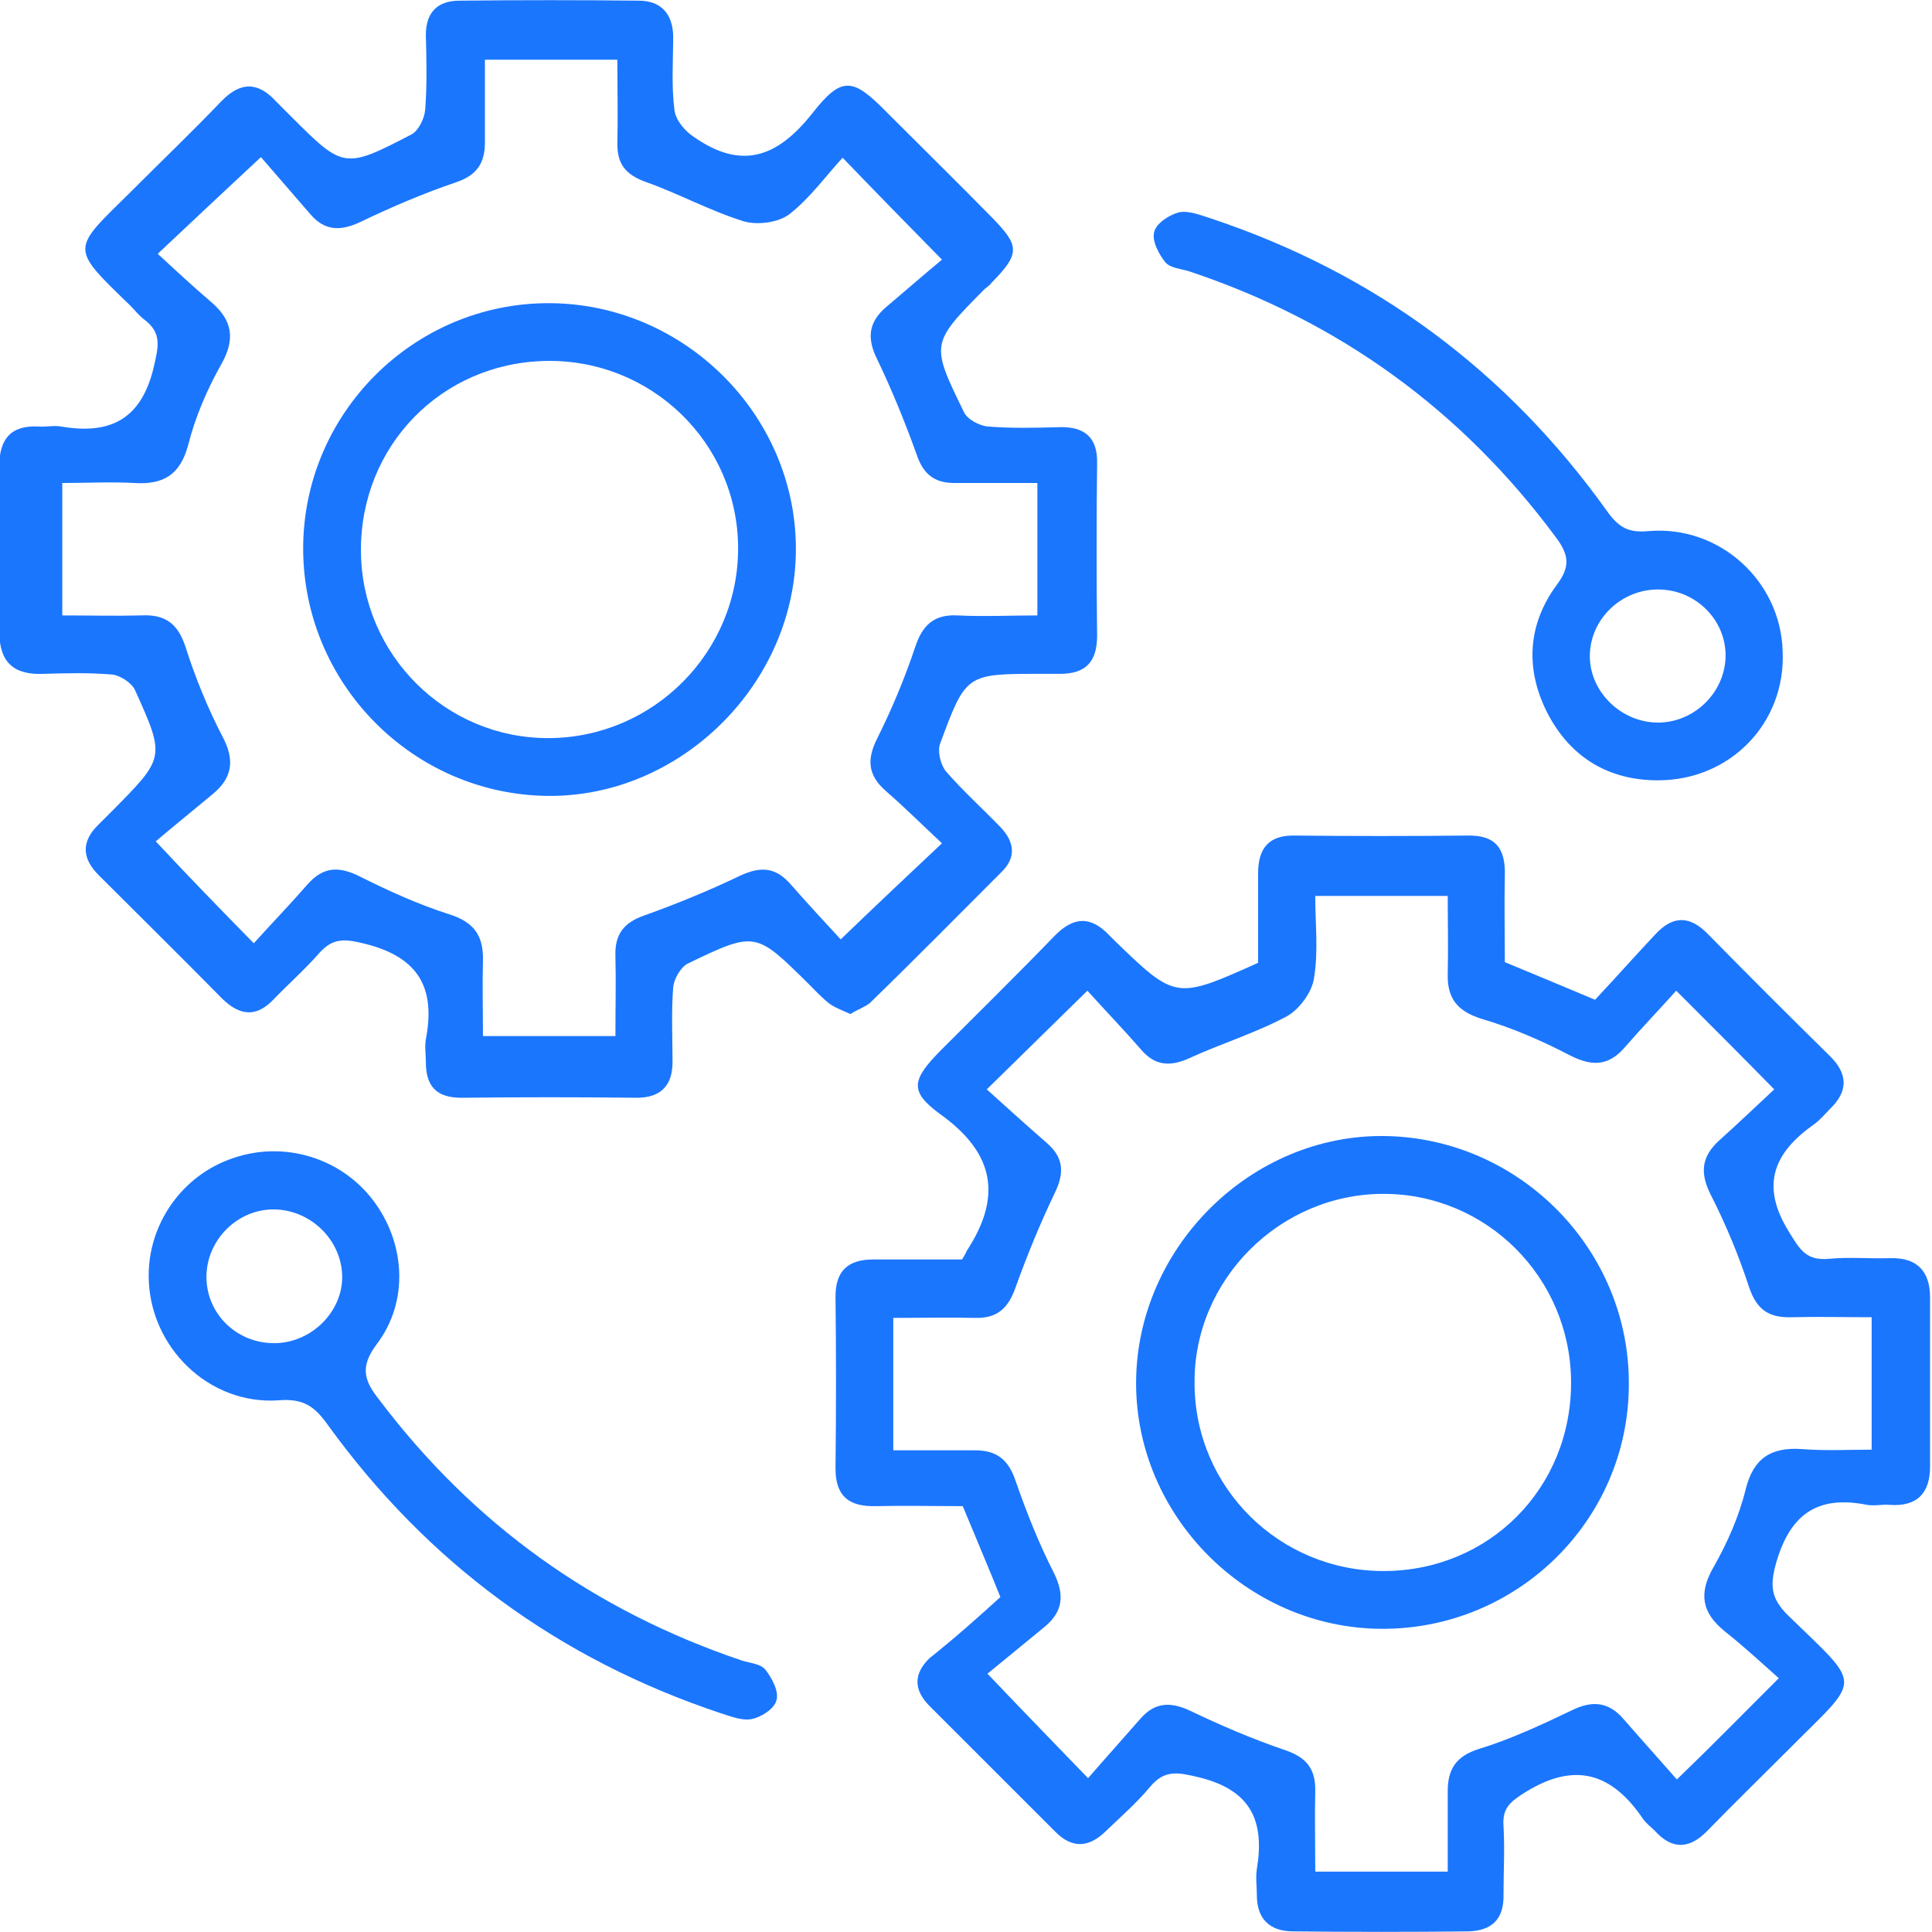
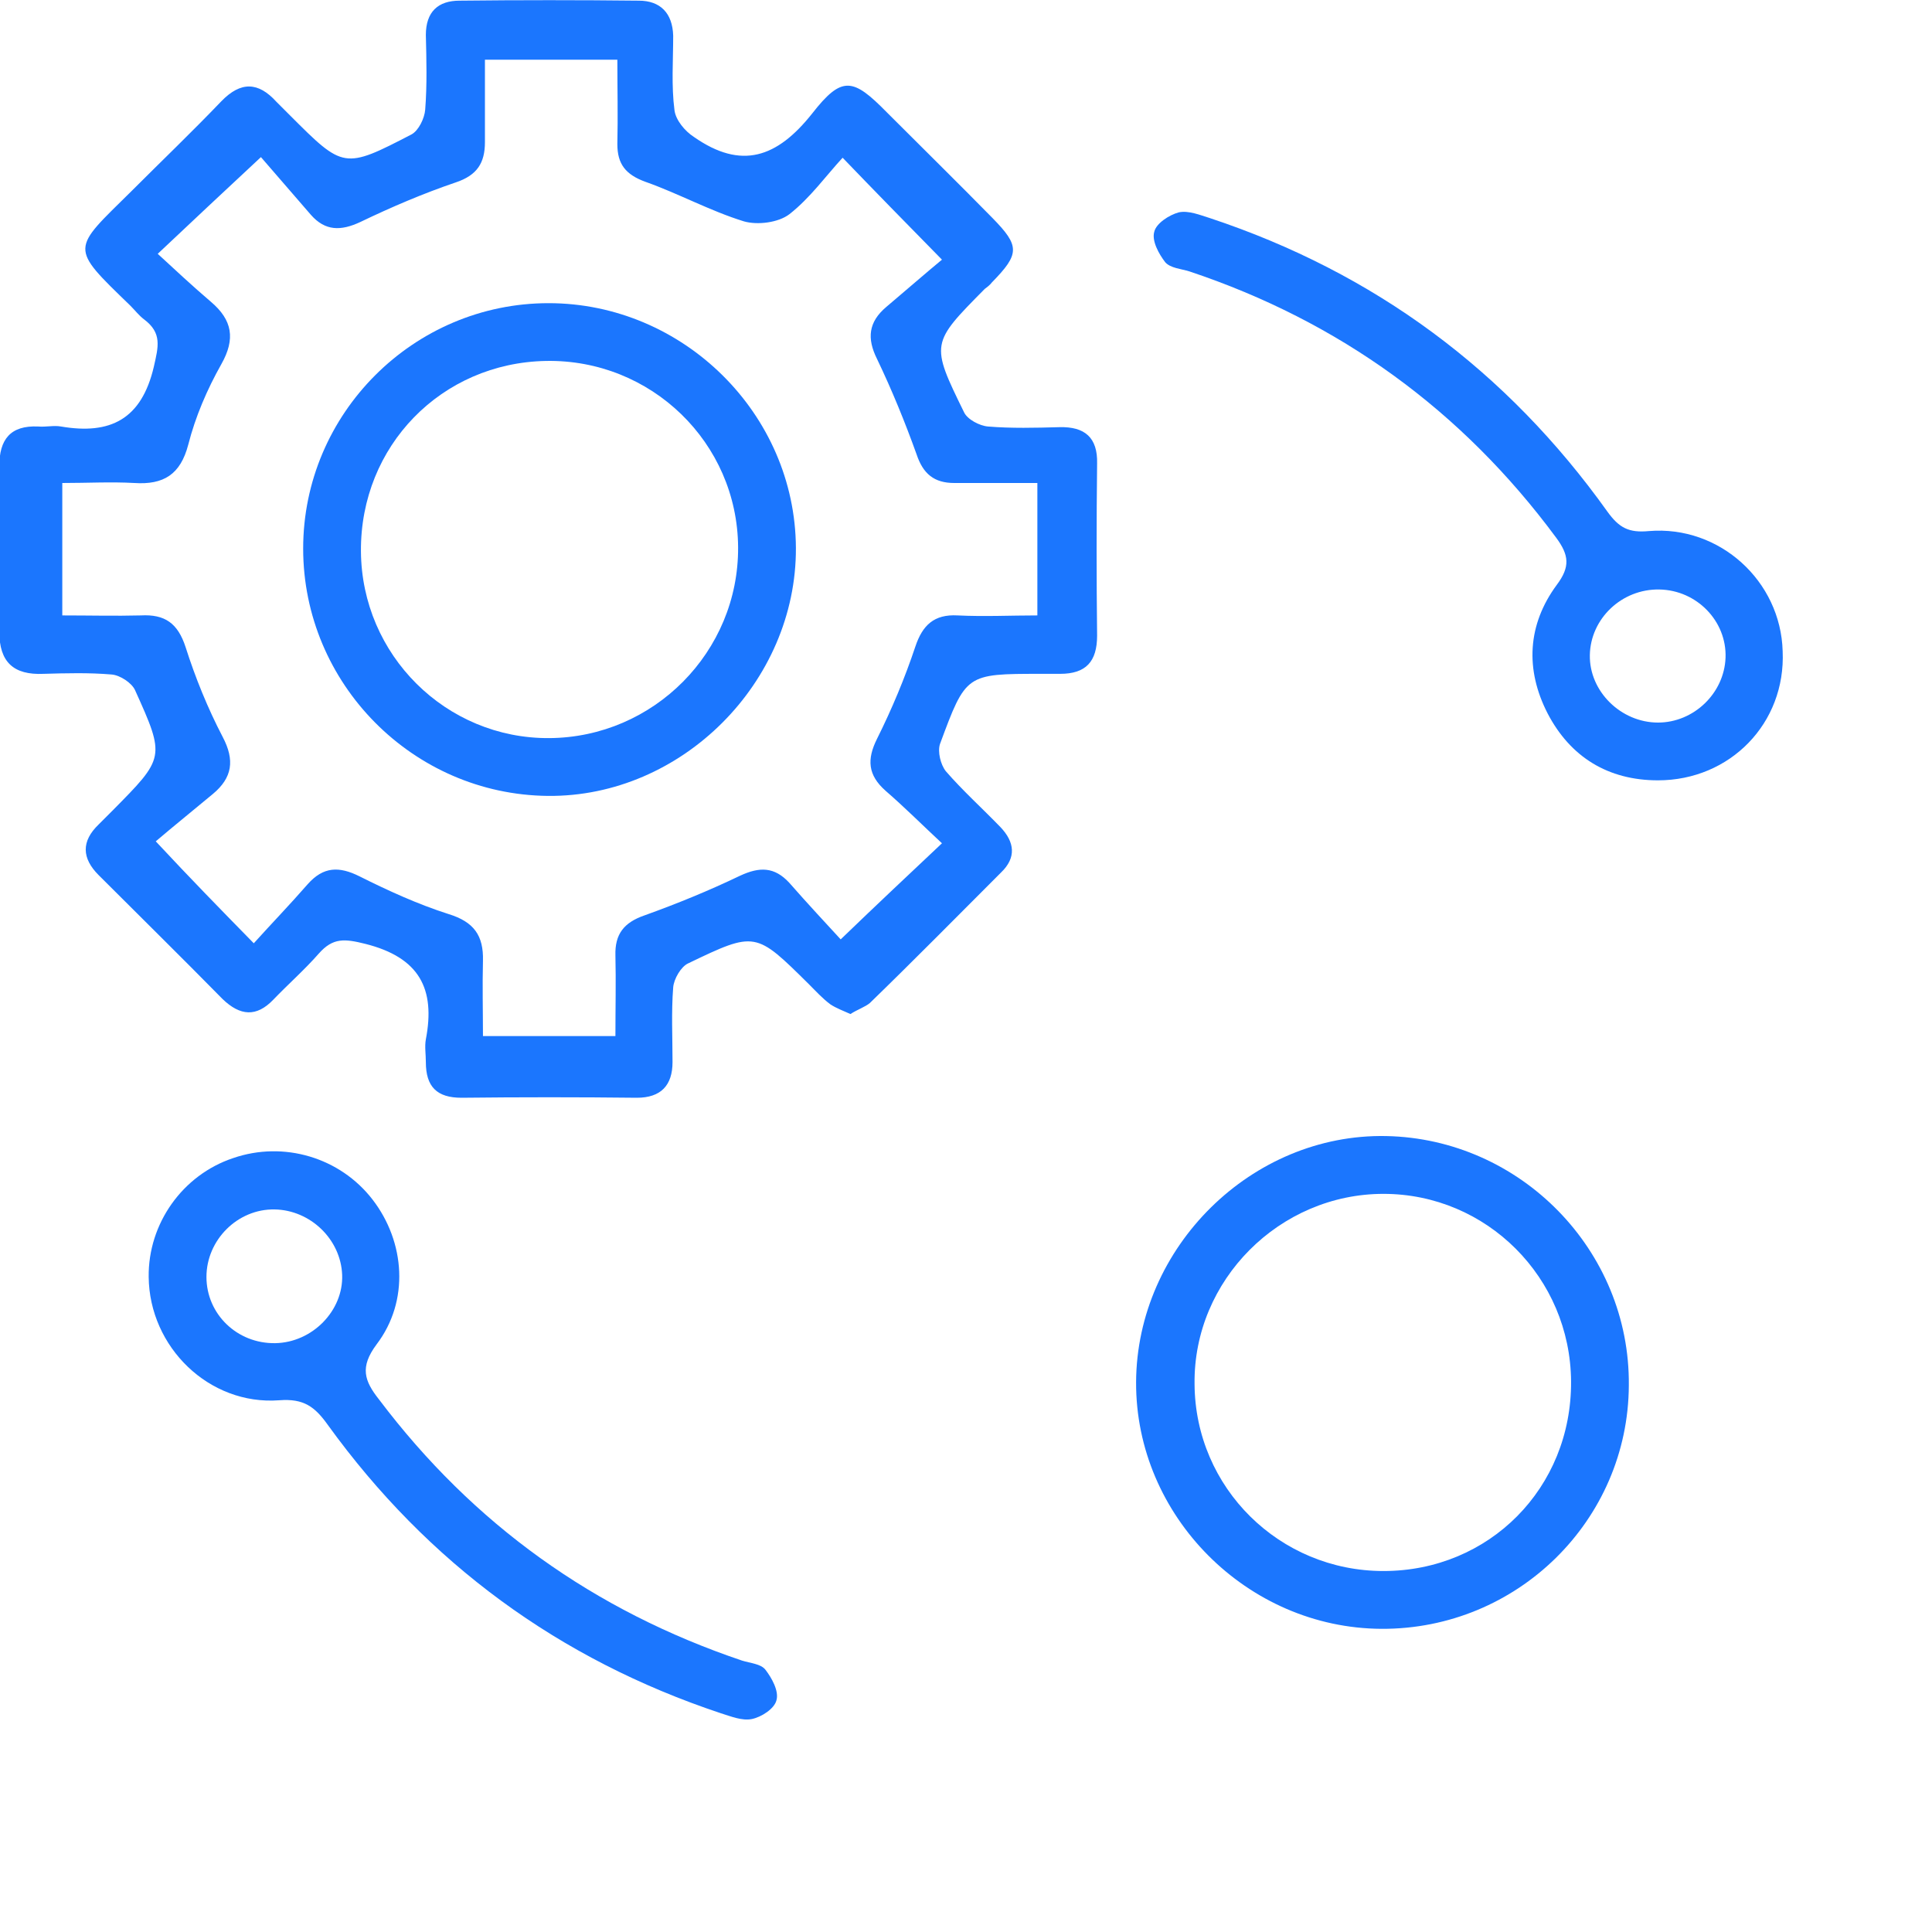
<svg xmlns="http://www.w3.org/2000/svg" width="50" height="50" viewBox="0 0 50 50" fill="none">
  <g clip-path="url(#clip0_1984_3547)">
    <g clip-path="url(#clip1_1984_3547)">
-       <path d="M25.89 41.331C25.538 40.458 25.235 39.752 24.916 38.979C24.16 38.979 23.421 38.962 22.665 38.979C21.976 38.996 21.623 38.727 21.623 38.005C21.64 36.526 21.64 35.031 21.623 33.552C21.623 32.88 21.959 32.595 22.598 32.595C23.37 32.595 24.16 32.595 24.899 32.595C24.966 32.477 25 32.427 25.017 32.376C25.941 30.965 25.739 29.839 24.328 28.831C23.522 28.243 23.606 27.941 24.328 27.202C25.319 26.21 26.311 25.236 27.285 24.228C27.772 23.724 28.226 23.69 28.713 24.211C28.747 24.245 28.797 24.295 28.831 24.329C30.427 25.874 30.427 25.874 32.56 24.917C32.56 24.161 32.56 23.388 32.56 22.598C32.56 21.943 32.846 21.607 33.518 21.624C34.997 21.64 36.492 21.64 37.971 21.624C38.71 21.607 38.962 21.96 38.945 22.648C38.928 23.405 38.945 24.161 38.945 24.9C39.718 25.219 40.44 25.521 41.28 25.874C41.784 25.337 42.305 24.749 42.843 24.177C43.296 23.69 43.733 23.69 44.204 24.177C45.245 25.236 46.287 26.277 47.346 27.319C47.816 27.773 47.849 28.227 47.362 28.697C47.228 28.831 47.093 28.999 46.942 29.1C45.901 29.839 45.548 30.679 46.304 31.889C46.589 32.359 46.758 32.628 47.329 32.578C47.849 32.528 48.387 32.578 48.925 32.561C49.63 32.544 49.95 32.914 49.95 33.586C49.95 35.048 49.95 36.493 49.95 37.954C49.95 38.643 49.614 38.996 48.908 38.946C48.706 38.929 48.505 38.979 48.32 38.946C47.06 38.694 46.337 39.164 45.968 40.441C45.8 41.046 45.833 41.365 46.27 41.802C48.236 43.717 48.185 43.364 46.27 45.296C45.581 45.985 44.876 46.674 44.187 47.38C43.733 47.85 43.28 47.884 42.826 47.38C42.725 47.279 42.608 47.195 42.524 47.077C41.717 45.884 40.76 45.582 39.466 46.388C39.063 46.64 38.878 46.809 38.911 47.262C38.945 47.85 38.911 48.438 38.911 49.026C38.928 49.665 38.609 49.967 38.004 49.984C36.492 50.001 34.98 50.001 33.468 49.984C32.863 49.984 32.527 49.665 32.527 49.043C32.527 48.825 32.493 48.589 32.527 48.371C32.729 47.145 32.392 46.338 31.049 46.002C30.494 45.868 30.141 45.784 29.755 46.254C29.419 46.657 29.015 47.01 28.629 47.38C28.192 47.816 27.755 47.85 27.319 47.413C26.227 46.321 25.134 45.229 24.059 44.154C23.639 43.734 23.639 43.314 24.059 42.911C24.714 42.39 25.319 41.852 25.89 41.331ZM46.035 43.431C45.581 43.028 45.128 42.608 44.641 42.222C44.036 41.734 43.952 41.23 44.355 40.542C44.708 39.92 45.01 39.231 45.178 38.542C45.38 37.736 45.833 37.45 46.623 37.501C47.228 37.551 47.833 37.517 48.438 37.517C48.438 36.308 48.438 35.233 48.438 34.09C47.715 34.09 47.043 34.073 46.371 34.09C45.783 34.107 45.464 33.905 45.262 33.3C44.993 32.477 44.657 31.671 44.271 30.915C43.985 30.343 44.036 29.923 44.506 29.503C44.993 29.067 45.481 28.596 45.917 28.193C45.044 27.302 44.271 26.53 43.38 25.639C42.96 26.11 42.49 26.597 42.053 27.101C41.633 27.588 41.213 27.605 40.642 27.319C39.903 26.933 39.13 26.597 38.323 26.361C37.702 26.16 37.45 25.824 37.467 25.202C37.483 24.547 37.467 23.875 37.467 23.186C36.274 23.186 35.198 23.186 34.039 23.186C34.039 23.925 34.123 24.631 34.005 25.32C33.955 25.673 33.636 26.11 33.317 26.294C32.51 26.731 31.62 27 30.78 27.386C30.259 27.622 29.872 27.571 29.52 27.151C29.066 26.63 28.579 26.126 28.142 25.639C27.235 26.53 26.445 27.302 25.538 28.193C26.058 28.663 26.579 29.134 27.1 29.587C27.52 29.957 27.554 30.343 27.302 30.864C26.915 31.671 26.579 32.494 26.277 33.334C26.092 33.855 25.806 34.124 25.235 34.107C24.546 34.09 23.858 34.107 23.118 34.107C23.118 35.283 23.118 36.358 23.118 37.534C23.858 37.534 24.546 37.534 25.235 37.534C25.79 37.534 26.092 37.77 26.277 38.307C26.563 39.13 26.882 39.937 27.268 40.693C27.554 41.264 27.52 41.701 27.033 42.104C26.495 42.541 25.974 42.978 25.555 43.314C26.512 44.322 27.268 45.095 28.159 46.019C28.596 45.515 29.066 44.994 29.52 44.473C29.889 44.053 30.292 44.036 30.796 44.272C31.603 44.658 32.426 45.011 33.266 45.296C33.804 45.481 34.039 45.767 34.039 46.321C34.022 47.027 34.039 47.749 34.039 48.438C35.249 48.438 36.324 48.438 37.467 48.438C37.467 47.699 37.467 47.027 37.467 46.355C37.467 45.784 37.685 45.448 38.273 45.263C39.096 45.011 39.886 44.641 40.659 44.272C41.196 44.003 41.616 44.036 42.003 44.473C42.456 44.994 42.927 45.515 43.397 46.052C44.338 45.145 45.094 44.372 46.035 43.431Z" fill="#1B76FE" />
      <path d="M22.009 26.243C21.824 26.159 21.639 26.092 21.488 25.991C21.286 25.84 21.118 25.655 20.933 25.47C19.556 24.109 19.556 24.092 17.808 24.933C17.624 25.017 17.439 25.336 17.422 25.554C17.372 26.193 17.405 26.848 17.405 27.486C17.405 28.091 17.103 28.41 16.481 28.41C14.969 28.393 13.457 28.393 11.945 28.41C11.306 28.41 11.021 28.125 11.021 27.486C11.021 27.285 10.987 27.083 11.021 26.898C11.273 25.588 10.853 24.781 9.458 24.428C8.921 24.294 8.618 24.261 8.249 24.68C7.879 25.101 7.459 25.47 7.072 25.873C6.636 26.327 6.216 26.293 5.762 25.857C4.704 24.781 3.628 23.723 2.553 22.648C2.116 22.211 2.099 21.774 2.553 21.337C2.671 21.22 2.788 21.102 2.906 20.984C4.267 19.607 4.284 19.607 3.494 17.859C3.41 17.674 3.107 17.473 2.889 17.456C2.301 17.406 1.713 17.422 1.125 17.439C0.352 17.473 -0.018 17.137 -0.018 16.347C-0.001 14.919 -0.018 13.491 -0.018 12.063C-0.018 11.374 0.268 11.004 0.99 11.038C1.192 11.055 1.394 11.004 1.579 11.038C2.855 11.256 3.662 10.853 3.981 9.492C4.099 8.971 4.199 8.619 3.729 8.266C3.595 8.165 3.494 8.031 3.376 7.913C1.78 6.367 1.847 6.485 3.41 4.939C4.183 4.166 4.972 3.41 5.728 2.621C6.232 2.1 6.686 2.117 7.156 2.637C7.274 2.755 7.392 2.873 7.509 2.99C8.887 4.368 8.904 4.385 10.651 3.478C10.836 3.377 10.987 3.058 11.004 2.839C11.054 2.201 11.037 1.545 11.021 0.907C11.021 0.302 11.34 0.017 11.894 0.017C13.44 -0 14.986 -0 16.532 0.017C17.086 0.017 17.405 0.336 17.422 0.924C17.422 1.562 17.372 2.217 17.456 2.856C17.489 3.108 17.724 3.394 17.96 3.545C19.186 4.402 20.11 4.082 21.017 2.94C21.79 1.949 22.076 2.016 22.95 2.906C23.857 3.814 24.781 4.721 25.688 5.645C26.394 6.367 26.394 6.569 25.671 7.308C25.621 7.375 25.554 7.426 25.486 7.476C24.092 8.887 24.075 8.887 24.949 10.668C25.033 10.853 25.352 11.021 25.57 11.038C26.175 11.088 26.797 11.072 27.419 11.055C28.074 11.038 28.41 11.324 28.393 11.996C28.376 13.474 28.376 14.97 28.393 16.448C28.393 17.12 28.107 17.439 27.435 17.439C27.267 17.439 27.099 17.439 26.931 17.439C24.999 17.439 24.999 17.439 24.327 19.254C24.26 19.455 24.344 19.791 24.478 19.959C24.915 20.463 25.419 20.917 25.89 21.404C26.259 21.791 26.31 22.194 25.907 22.58C24.781 23.706 23.655 24.849 22.513 25.957C22.395 26.058 22.193 26.125 22.009 26.243ZM6.568 24.412C7.022 23.908 7.509 23.404 7.963 22.883C8.366 22.429 8.769 22.412 9.307 22.681C10.046 23.051 10.819 23.404 11.609 23.656C12.264 23.857 12.516 24.21 12.499 24.865C12.482 25.52 12.499 26.176 12.499 26.814C13.726 26.814 14.801 26.814 15.927 26.814C15.927 26.075 15.943 25.403 15.927 24.731C15.91 24.177 16.145 23.874 16.683 23.689C17.523 23.387 18.346 23.051 19.152 22.664C19.657 22.429 20.043 22.429 20.429 22.849C20.9 23.387 21.387 23.908 21.757 24.311C22.698 23.404 23.504 22.648 24.378 21.824C23.89 21.371 23.42 20.9 22.916 20.463C22.462 20.06 22.429 19.657 22.698 19.119C23.084 18.346 23.42 17.54 23.689 16.734C23.874 16.179 24.176 15.893 24.781 15.927C25.47 15.961 26.159 15.927 26.847 15.927C26.847 14.734 26.847 13.642 26.847 12.5C26.091 12.5 25.386 12.5 24.697 12.5C24.176 12.5 23.89 12.264 23.722 11.761C23.42 10.92 23.084 10.097 22.698 9.291C22.429 8.753 22.479 8.333 22.933 7.947C23.47 7.493 23.991 7.039 24.378 6.72C23.437 5.762 22.664 4.973 21.807 4.082C21.387 4.536 20.967 5.124 20.429 5.544C20.144 5.762 19.606 5.83 19.253 5.729C18.38 5.46 17.556 5.006 16.7 4.704C16.195 4.519 15.977 4.25 15.977 3.73C15.994 3.007 15.977 2.285 15.977 1.545C14.801 1.545 13.726 1.545 12.55 1.545C12.55 2.285 12.55 2.99 12.55 3.679C12.55 4.217 12.348 4.536 11.794 4.721C10.954 5.006 10.13 5.359 9.324 5.746C8.82 5.981 8.417 5.981 8.047 5.561C7.577 5.023 7.106 4.469 6.753 4.066C5.779 4.973 4.972 5.729 4.082 6.569C4.536 6.989 4.989 7.409 5.46 7.812C6.014 8.283 6.098 8.77 5.728 9.425C5.359 10.08 5.056 10.786 4.872 11.508C4.67 12.281 4.233 12.55 3.477 12.5C2.872 12.466 2.267 12.5 1.612 12.5C1.612 13.676 1.612 14.751 1.612 15.927C2.318 15.927 2.99 15.944 3.645 15.927C4.267 15.893 4.603 16.129 4.804 16.75C5.056 17.54 5.376 18.33 5.762 19.069C6.081 19.674 6.014 20.127 5.51 20.547C5.006 20.967 4.485 21.387 4.031 21.774C4.939 22.748 5.695 23.521 6.568 24.412Z" fill="#1B76FE" />
      <path d="M42.909 20.195C41.615 20.195 40.641 19.591 40.053 18.465C39.465 17.323 39.532 16.163 40.288 15.138C40.641 14.668 40.608 14.366 40.271 13.912C37.835 10.619 34.66 8.317 30.779 7.023C30.56 6.956 30.292 6.939 30.157 6.788C29.989 6.57 29.804 6.234 29.872 5.999C29.922 5.78 30.258 5.562 30.51 5.495C30.762 5.444 31.048 5.562 31.317 5.646C35.567 7.057 38.995 9.594 41.599 13.24C41.901 13.66 42.153 13.794 42.674 13.744C44.505 13.593 46.085 15.038 46.135 16.852C46.219 18.717 44.774 20.195 42.909 20.195ZM42.943 15.256C41.968 15.239 41.162 16.012 41.145 16.953C41.128 17.894 41.952 18.7 42.909 18.7C43.833 18.7 44.623 17.944 44.657 17.02C44.69 16.079 43.917 15.273 42.943 15.256Z" fill="#1B76FE" />
      <path d="M3.848 33.047C3.831 31.669 4.722 30.409 6.032 29.972C7.343 29.519 8.804 29.956 9.644 31.048C10.484 32.14 10.602 33.669 9.745 34.794C9.308 35.382 9.426 35.735 9.812 36.222C12.248 39.448 15.373 41.683 19.204 42.976C19.422 43.044 19.691 43.06 19.809 43.212C19.977 43.43 20.162 43.766 20.095 44.001C20.044 44.22 19.708 44.438 19.456 44.489C19.204 44.539 18.919 44.421 18.65 44.337C14.466 42.943 11.072 40.456 8.485 36.878C8.149 36.407 7.863 36.189 7.225 36.239C5.41 36.374 3.865 34.861 3.848 33.047ZM7.124 34.761C8.082 34.744 8.888 33.921 8.855 32.996C8.821 32.072 8.031 31.316 7.107 31.3C6.15 31.283 5.343 32.089 5.343 33.047C5.343 34.005 6.133 34.777 7.124 34.761Z" fill="#1B76FE" />
      <path d="M42.154 35.853C42.138 39.348 39.265 42.17 35.753 42.154C32.275 42.137 29.386 39.23 29.402 35.769C29.419 32.275 32.393 29.334 35.871 29.401C39.349 29.469 42.188 32.358 42.154 35.853ZM40.659 35.752C40.642 33.064 38.475 30.897 35.804 30.897C33.115 30.897 30.881 33.131 30.915 35.819C30.931 38.508 33.115 40.658 35.804 40.658C38.542 40.658 40.676 38.508 40.659 35.752Z" fill="#1B76FE" />
      <path d="M7.846 14.197C7.846 10.702 10.702 7.846 14.197 7.846C17.674 7.846 20.581 10.702 20.598 14.18C20.614 17.657 17.641 20.631 14.18 20.598C10.685 20.564 7.846 17.691 7.846 14.197ZM9.341 14.264C9.358 16.952 11.542 19.119 14.213 19.102C16.918 19.086 19.119 16.868 19.102 14.163C19.086 11.458 16.851 9.291 14.129 9.341C11.424 9.391 9.324 11.542 9.341 14.264Z" fill="#1B76FE" />
    </g>
  </g>
  <defs>
    <clipPath id="clip0_1984_3547">
      <rect width="50" height="50" fill="white" />
    </clipPath>
    <clipPath id="clip1_1984_3547">
      <rect width="50" height="50" fill="white" />
    </clipPath>
  </defs>
</svg>